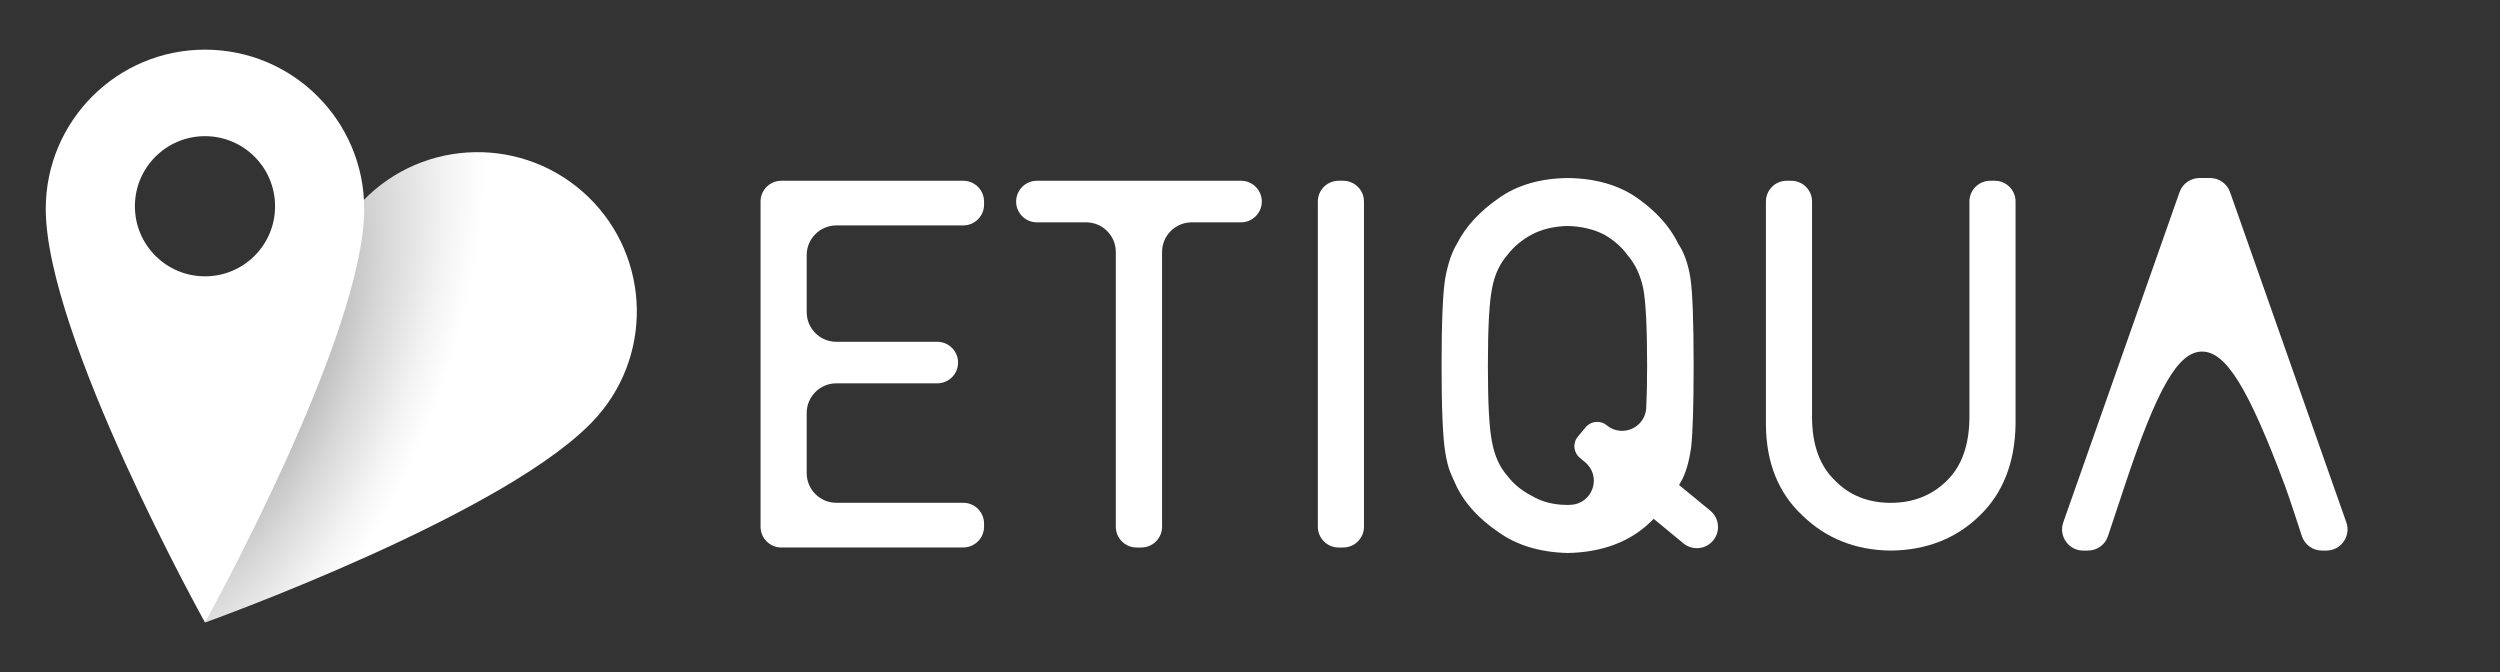
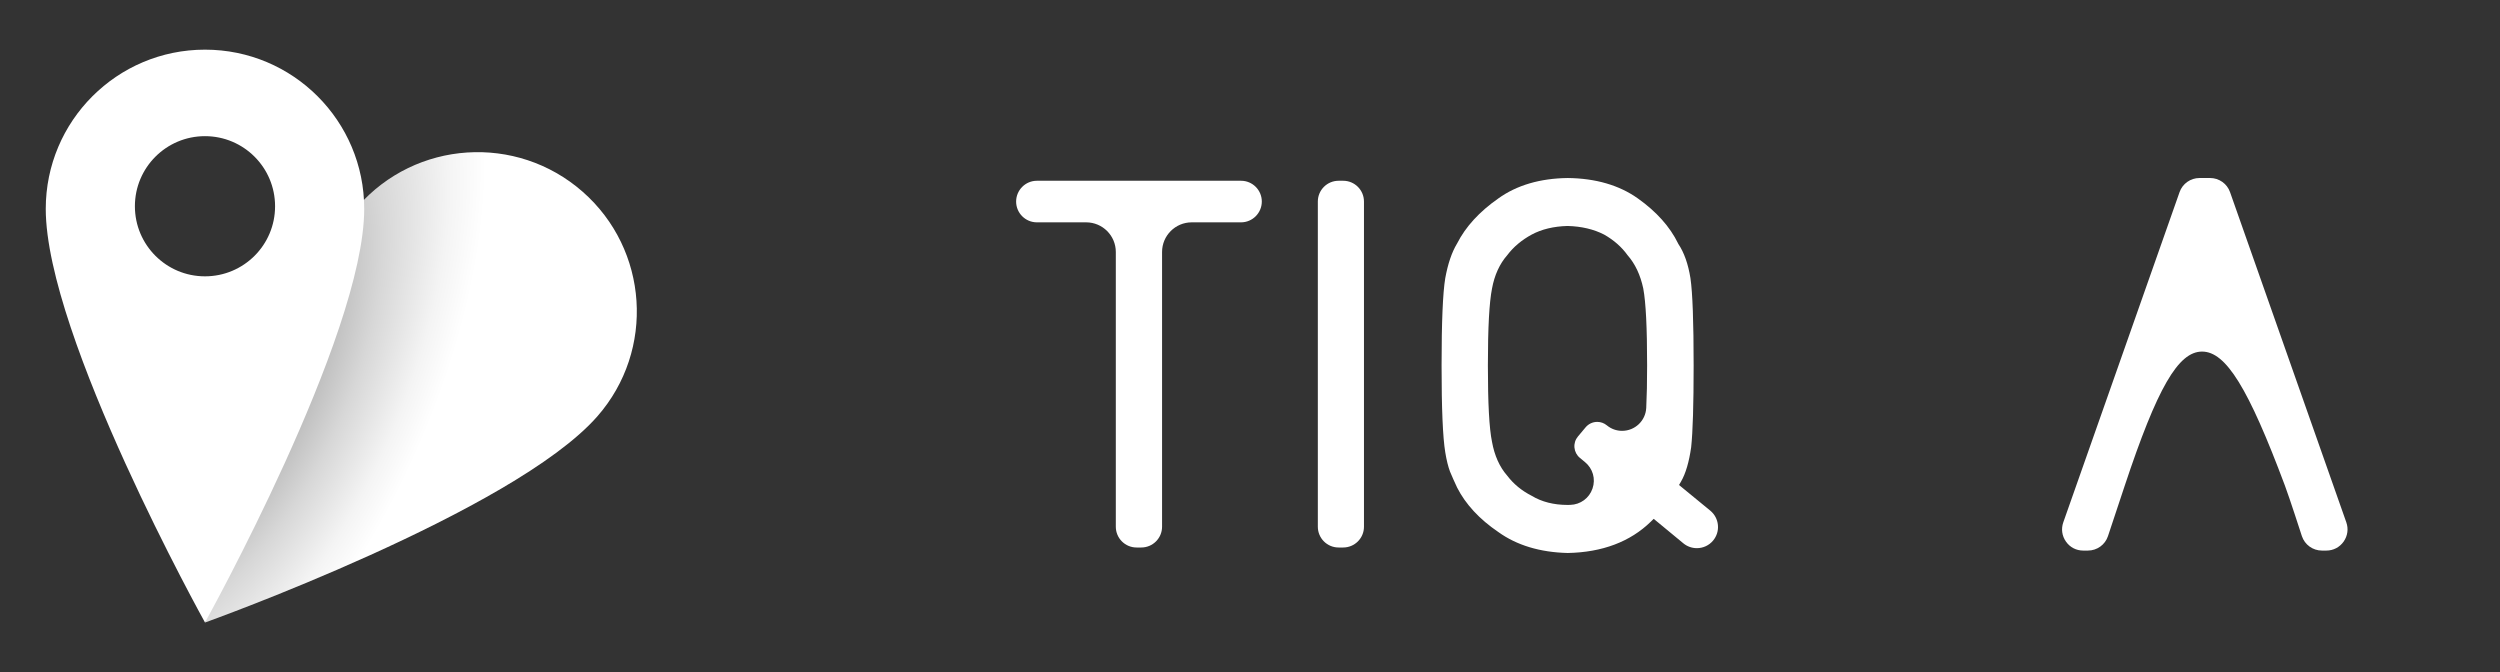
<svg xmlns="http://www.w3.org/2000/svg" version="1.1" x="0px" y="0px" viewBox="0 0 455.16 122.38" style="enable-background:new 0 0 455.16 122.38;" xml:space="preserve">
  <rect x="0" y="0" width="455.16" height="122.38" fill="#333333" stroke="none" />
  <style type="text/css">
	.st0{fill:#FFFFFF;}
	.st1{fill:url(#SVGID_1_);}
	.st2{fill:url(#SVGID_00000096021984223054164730000014955743458895967405_);}
	.st3{fill:#CD2E26;}
	.st4{fill:url(#SVGID_00000068640247924076800730000002606400518259787454_);}
	.st5{fill:url(#SVGID_00000006685278216911590220000014620364751756136593_);}
	.st6{fill:url(#SVGID_00000065766130499545840350000017896015635521377688_);}
	.st7{fill:url(#SVGID_00000140702472949487992290000014440848176958192042_);}
	.st8{fill:#020202;}
	.st9{fill:url(#SVGID_00000093887158615877886150000005652860892701875352_);}
	.st10{fill:#CC2F27;}
	.st11{fill:url(#SVGID_00000006674358722698639990000013021601469263071654_);}
</style>
  <g id="Layer_2">
</g>
  <g id="Layer_1">
    <path class="st0" d="M285.43,100.68c-5.04-0.12-9.29-1.41-12.63-3.81c-3.45-2.34-5.97-5.07-7.51-8.1c-0.47-1-0.91-1.99-1.3-2.92   c-0.33-0.89-0.63-2.08-0.86-3.5c-0.45-2.71-0.67-8.03-0.67-15.81c0-7.91,0.23-13.26,0.67-15.9c0.47-2.58,1.18-4.7,2.13-6.27   l0.03-0.05c1.54-3.04,4.07-5.8,7.5-8.19c3.35-2.41,7.61-3.66,12.65-3.72c5.08,0.06,9.38,1.31,12.76,3.72   c3.37,2.39,5.84,5.15,7.32,8.19l0.02,0.05l0.03,0.05c1.05,1.56,1.79,3.66,2.2,6.23c0.39,2.65,0.58,8.01,0.58,15.91   c0,7.07-0.15,12.07-0.45,14.86c-0.38,2.68-1,4.81-1.86,6.28l-0.35,0.6l5.69,4.67c0.8,0.66,1.29,1.59,1.39,2.62   c0.1,1.03-0.22,2.04-0.88,2.83c-0.73,0.88-1.81,1.38-2.96,1.38c-0.89,0-1.76-0.31-2.45-0.88l-5.4-4.46l-0.52,0.51   C296.81,98.63,291.72,100.56,285.43,100.68z M278.87,90.27c1.82,1.1,4.02,1.66,6.53,1.66c0.16,0,0.32,0,0.48-0.01   c1.86-0.05,3.46-1.22,4.06-2.98c0.6-1.75,0.06-3.63-1.37-4.81l-0.92-0.76c-0.58-0.47-0.93-1.14-1-1.88   c-0.07-0.74,0.16-1.46,0.64-2.03l1.39-1.66c0.53-0.63,1.3-0.99,2.12-0.99c0.65,0,1.25,0.22,1.75,0.63c0.8,0.66,1.76,1,2.77,1   c2.35,0,4.28-1.83,4.4-4.17c0.11-2.16,0.16-4.76,0.16-7.74c0-6.89-0.23-11.46-0.7-14c-0.52-2.46-1.48-4.5-2.86-6.07   c-1.07-1.49-2.5-2.75-4.26-3.75c-1.9-0.98-4.12-1.5-6.65-1.57h-0.04c-2.5,0.07-4.68,0.59-6.49,1.56c-1.83,0.99-3.33,2.25-4.46,3.75   c-1.39,1.58-2.33,3.63-2.78,6.09c-0.5,2.52-0.75,7.1-0.75,13.99c0,6.89,0.24,11.44,0.75,13.91c0.45,2.5,1.38,4.58,2.77,6.16   C275.56,88.12,277.05,89.34,278.87,90.27z" />
-     <path class="st0" d="M142.25,99.68c-2.09,0-3.78-1.7-3.78-3.78V36.69c0-2.09,1.7-3.78,3.78-3.78h33.13c2.09,0,3.78,1.7,3.78,3.78   v0.57c0,2.09-1.7,3.78-3.78,3.78h-23.11c-2.98,0-5.4,2.42-5.4,5.4v10.39c0,2.98,2.42,5.4,5.4,5.4h18.38c2.09,0,3.78,1.7,3.78,3.78   c0,2.09-1.7,3.78-3.78,3.78h-18.38c-2.98,0-5.4,2.42-5.4,5.4v10.95c0,2.98,2.42,5.4,5.4,5.4h23.11c2.09,0,3.78,1.7,3.78,3.78v0.57   c0,2.09-1.7,3.78-3.78,3.78H142.25z" />
    <path class="st0" d="M206.93,99.68c-2.09,0-3.78-1.7-3.78-3.78V45.88c0-2.98-2.42-5.4-5.4-5.4h-8.97c-2.09,0-3.78-1.7-3.78-3.78   c0-2.09,1.7-3.79,3.78-3.79h37.17c2.09,0,3.78,1.7,3.78,3.78c0,2.09-1.7,3.79-3.78,3.79h-8.98c-2.98,0-5.4,2.42-5.4,5.4V95.9   c0,2.09-1.7,3.78-3.78,3.78H206.93z" />
    <path class="st0" d="M243.71,99.68c-2.09,0-3.78-1.7-3.78-3.78V36.69c0-2.09,1.7-3.78,3.78-3.78h0.84c2.09,0,3.78,1.7,3.78,3.78   V95.9c0,2.09-1.7,3.78-3.78,3.78H243.71z" />
-     <path class="st0" d="M344.24,100.24c-6.39-0.06-11.79-2.21-16.07-6.38c-4.37-4.05-6.61-9.61-6.66-16.53V36.69   c0-2.09,1.7-3.78,3.78-3.78h0.84c2.09,0,3.78,1.7,3.78,3.78v39.54c0.06,4.88,1.46,8.66,4.16,11.24c2.61,2.7,6.04,4.08,10.16,4.08   c4.12,0,7.57-1.38,10.27-4.09c2.63-2.58,3.99-6.35,4.06-11.22l0-39.55c0-2.09,1.7-3.78,3.78-3.78h0.84c2.09,0,3.78,1.7,3.78,3.78   v40.63c-0.12,6.92-2.31,12.49-6.52,16.54C356.19,98.03,350.74,100.18,344.24,100.24z" />
    <path class="st0" d="M422.74,100.24c-1.66,0-3.12-1.06-3.65-2.63c-0.09-0.27-2.24-6.94-3.09-9.2c-6.66-17.79-10.74-24.4-15.08-24.4   c-4.35,0-8.17,6.62-14.09,24.44l-3.04,9.15c-0.52,1.58-1.99,2.64-3.66,2.64h-0.85c-1.27,0-2.41-0.59-3.14-1.63   c-0.73-1.03-0.91-2.31-0.49-3.51l21.17-60.12c0.54-1.54,2-2.57,3.63-2.57h1.93c1.63,0,3.09,1.03,3.63,2.57l21.17,60.12   c0.42,1.19,0.24,2.47-0.49,3.51c-0.73,1.03-1.88,1.63-3.14,1.63H422.74z" />
    <g>
      <radialGradient id="SVGID_1_" cx="37.553" cy="68.034" r="76.45" gradientTransform="matrix(0.905 0.426 -0.859 1.822 61.988 -71.921)" gradientUnits="userSpaceOnUse">
        <stop offset="0" style="stop-color:#706F6F" />
        <stop offset="0.172" style="stop-color:#A8A8A8" />
        <stop offset="0.337" style="stop-color:#D7D7D7" />
        <stop offset="0.462" style="stop-color:#F4F4F4" />
        <stop offset="0.534" style="stop-color:#FFFFFF" />
        <stop offset="1" style="stop-color:#FFFFFF" />
      </radialGradient>
      <path class="st1" d="M65.14,37.59c-15.26,17.42-27.81,75.75-27.81,75.75s56.17-20.12,71.43-37.54    c10.55-12.04,9.34-30.36-2.7-40.91S75.69,25.54,65.14,37.59z" />
      <path class="st0" d="M37.32,9.04c-16.01,0-28.99,12.98-28.99,28.99c0,23.15,28.99,75.3,28.99,75.3s28.99-52.15,28.99-75.3    C66.32,22.02,53.34,9.04,37.32,9.04z M37.32,50.31c-7.05,0-12.76-5.71-12.76-12.76c0-7.05,5.71-12.76,12.76-12.76    s12.76,5.71,12.76,12.76C50.09,44.6,44.37,50.31,37.32,50.31z" />
    </g>
  </g>
</svg>